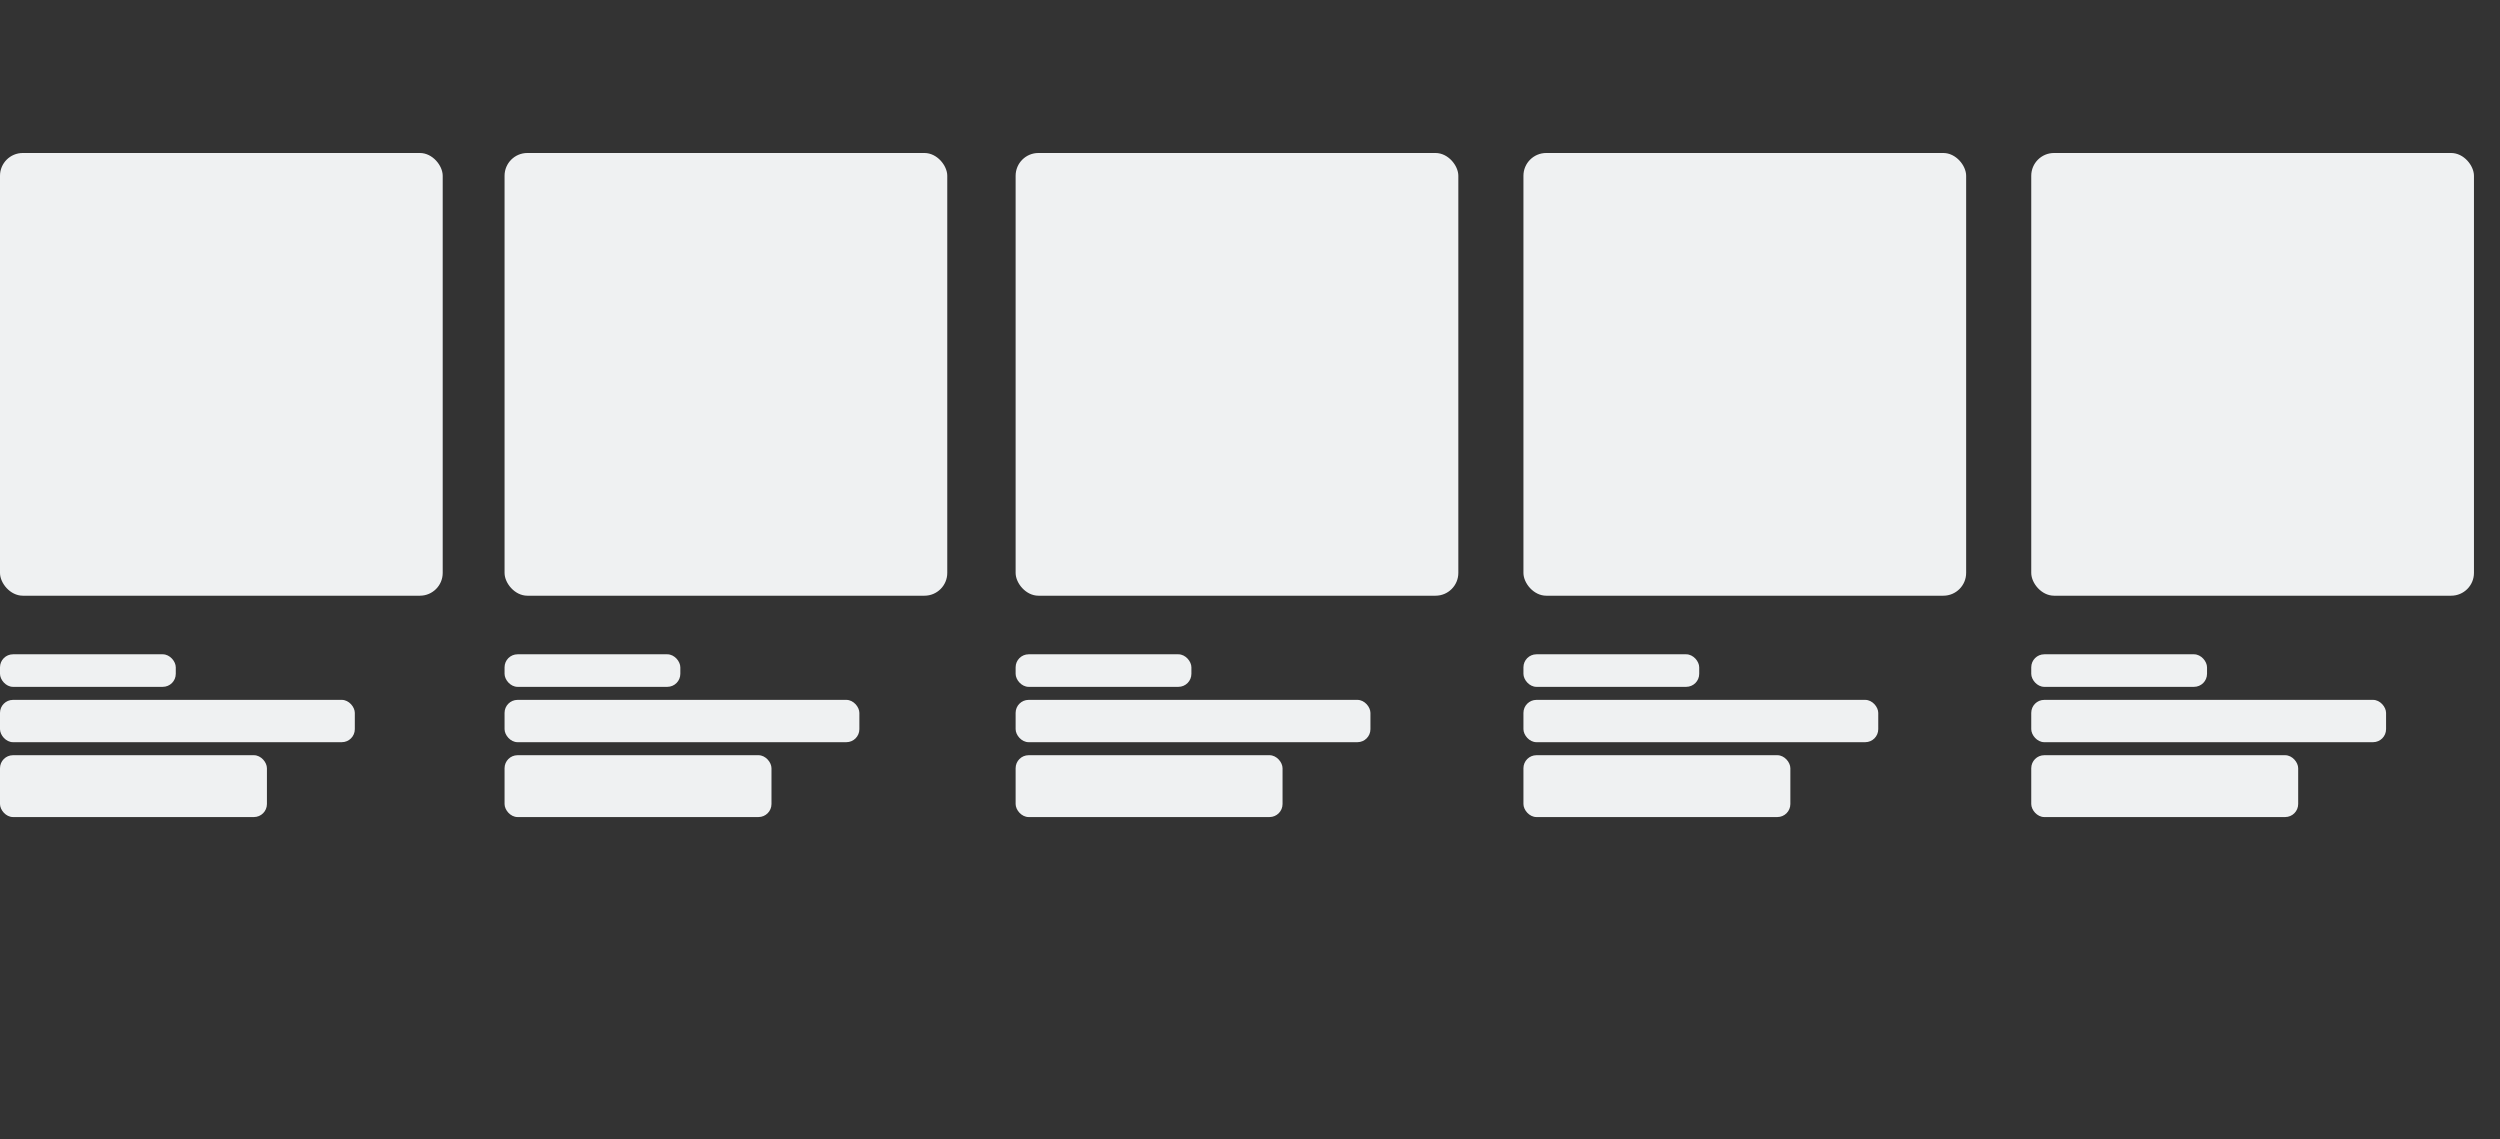
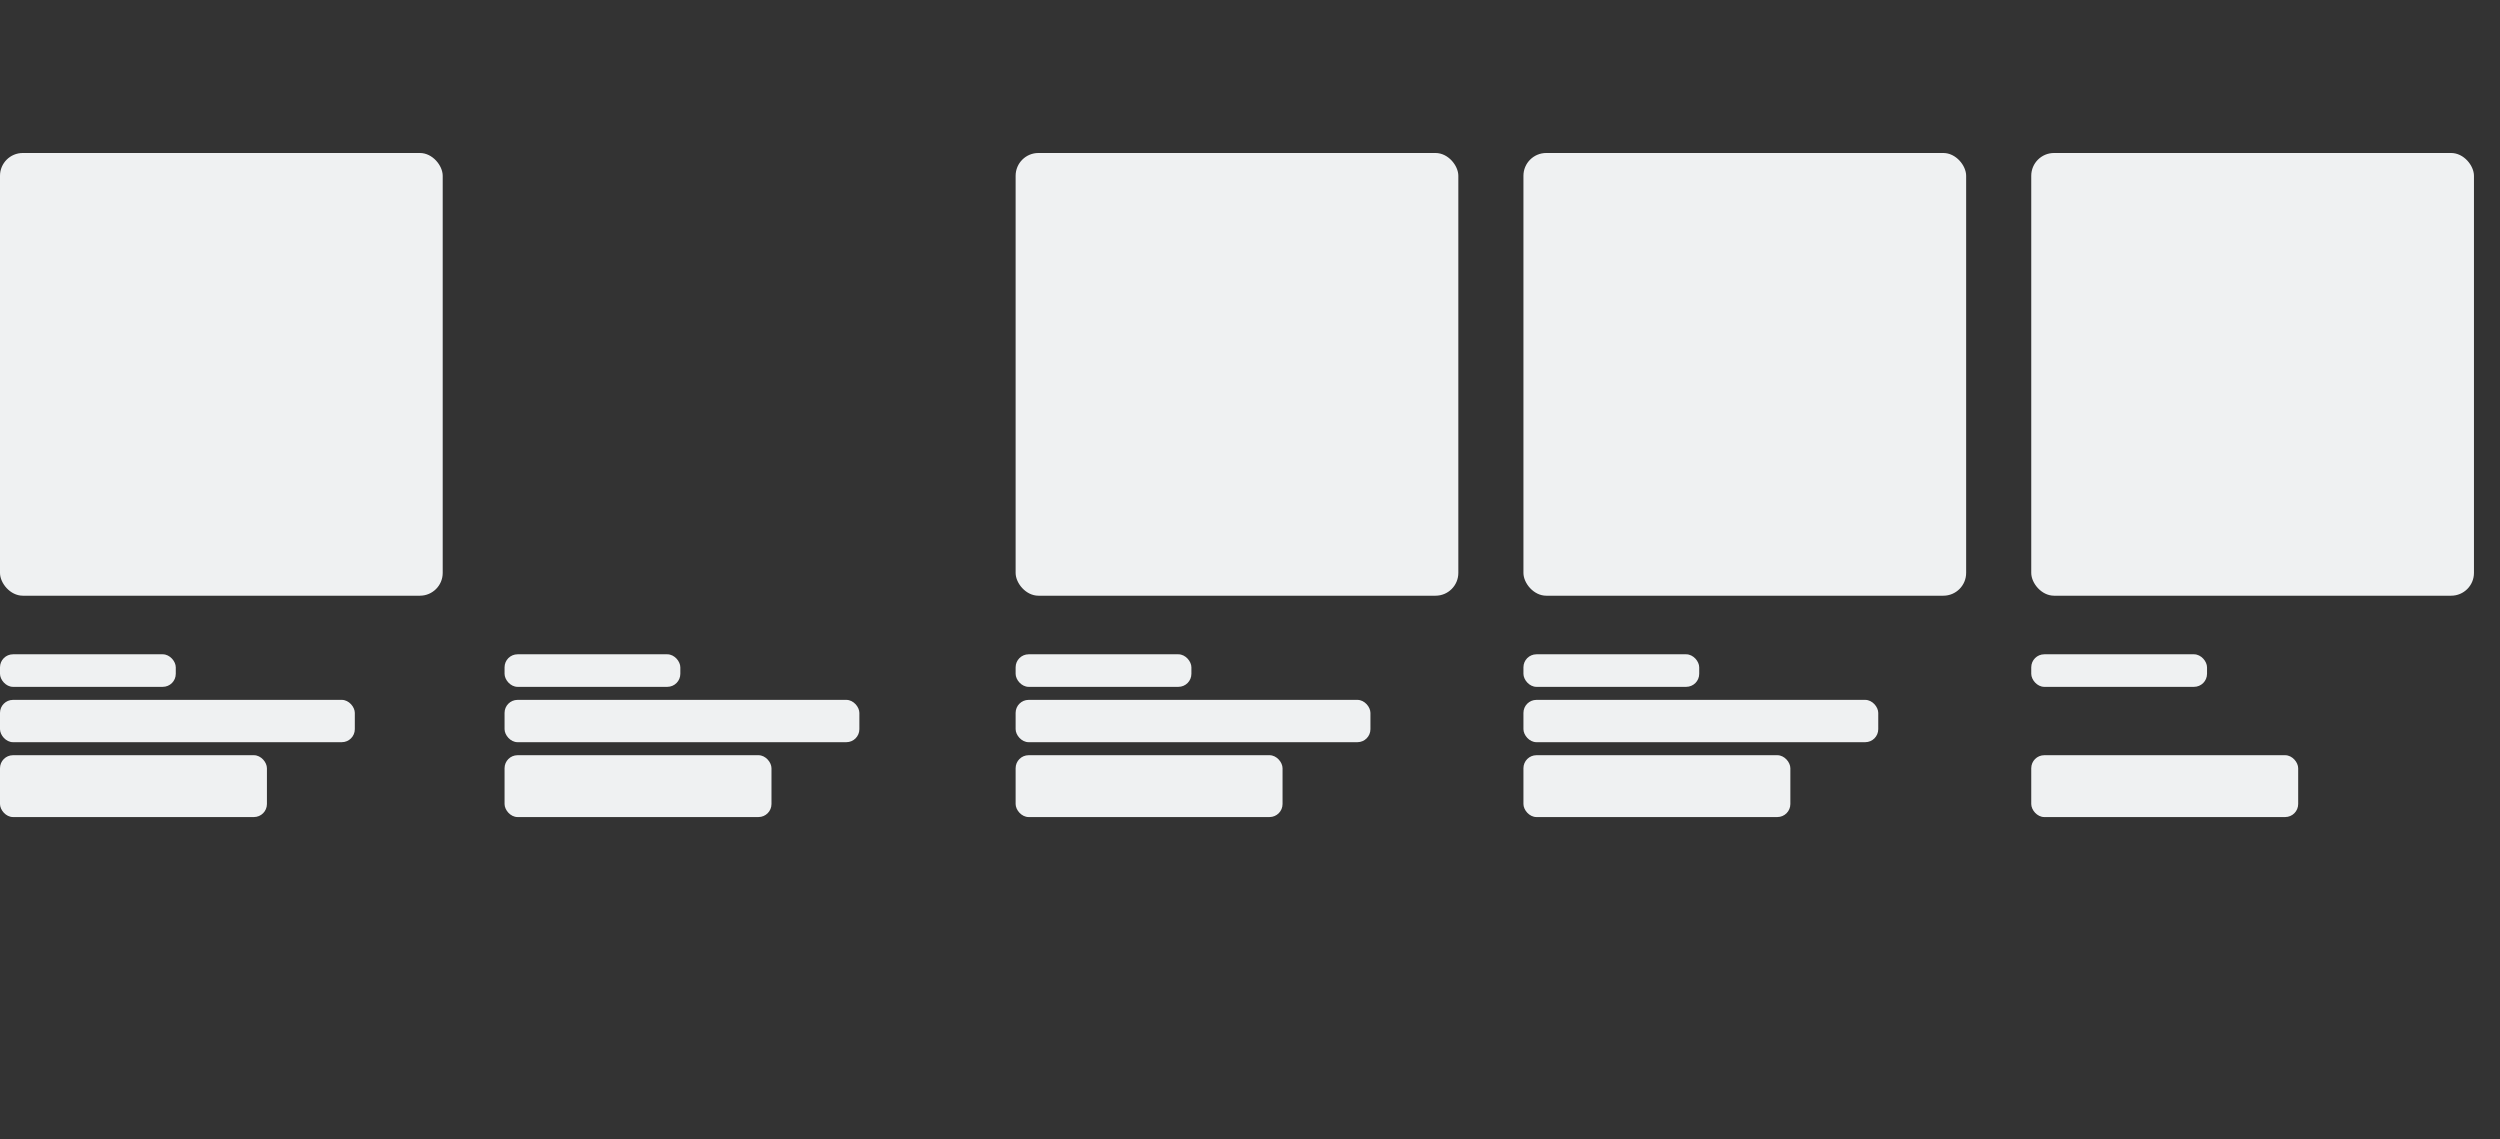
<svg xmlns="http://www.w3.org/2000/svg" width="768" height="350" fill="#eff1f2">
  <rect width="100%" height="100%" fill="#333333" stroke="none" />
  <rect y="201" width="54" height="10" rx="4" ry="4" />
  <rect y="47" width="136" height="136" rx="7" ry="7" />
  <rect y="215" width="109" height="13" rx="4" ry="4" />
  <rect y="232" width="82" height="19" rx="4" ry="4" />
  <rect x="155" y="201" width="54" height="10" rx="4" ry="4" />
-   <rect x="155" y="47" width="136" height="136" rx="7" ry="7" />
  <rect x="155" y="215" width="109" height="13" rx="4" ry="4" />
  <rect x="155" y="232" width="82" height="19" rx="4" ry="4" />
  <rect x="312" y="201" width="54" height="10" rx="4" ry="4" />
  <rect x="312" y="47" width="136" height="136" rx="7" ry="7" />
  <rect x="312" y="215" width="109" height="13" rx="4" ry="4" />
  <rect x="312" y="232" width="82" height="19" rx="4" ry="4" />
  <rect x="468" y="201" width="54" height="10" rx="4" ry="4" />
  <rect x="468" y="47" width="136" height="136" rx="7" ry="7" />
  <rect x="468" y="215" width="109" height="13" rx="4" ry="4" />
  <rect x="468" y="232" width="82" height="19" rx="4" ry="4" />
  <rect x="624" y="201" width="54" height="10" rx="4" ry="4" />
  <rect x="624" y="47" width="136" height="136" rx="7" ry="7" />
-   <rect x="624" y="215" width="109" height="13" rx="4" ry="4" />
  <rect x="624" y="232" width="82" height="19" rx="4" ry="4" />
</svg>